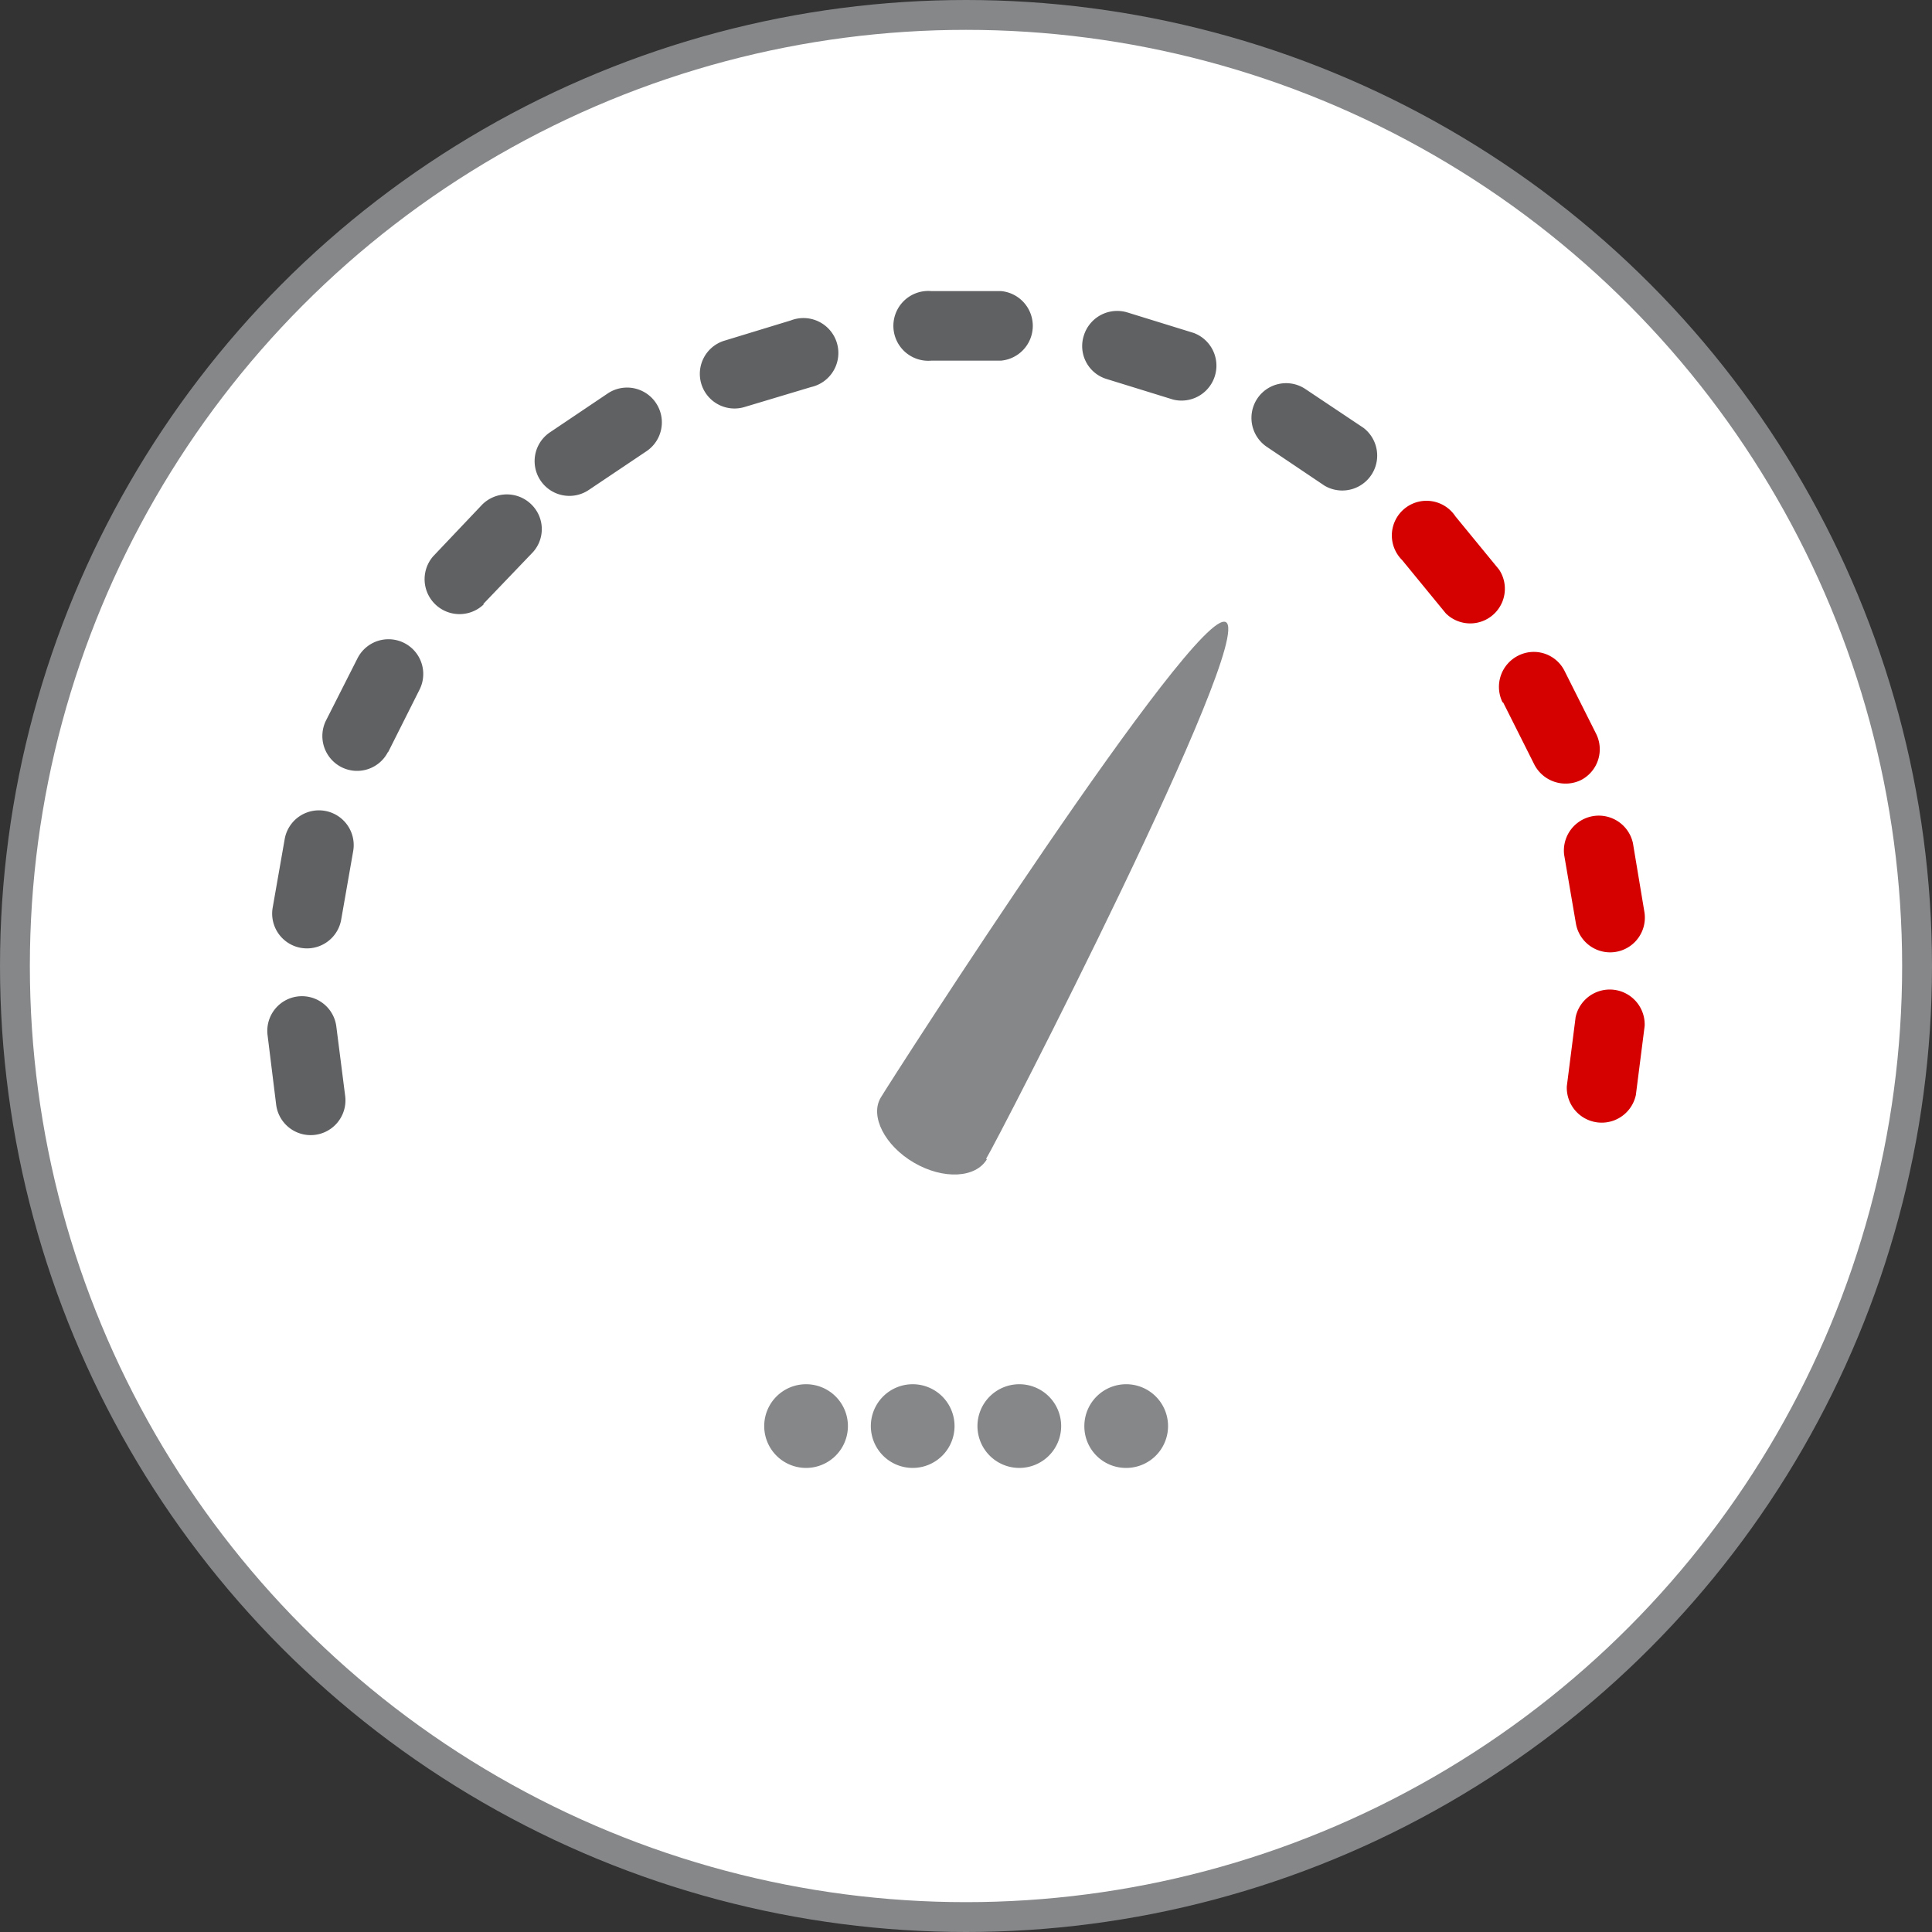
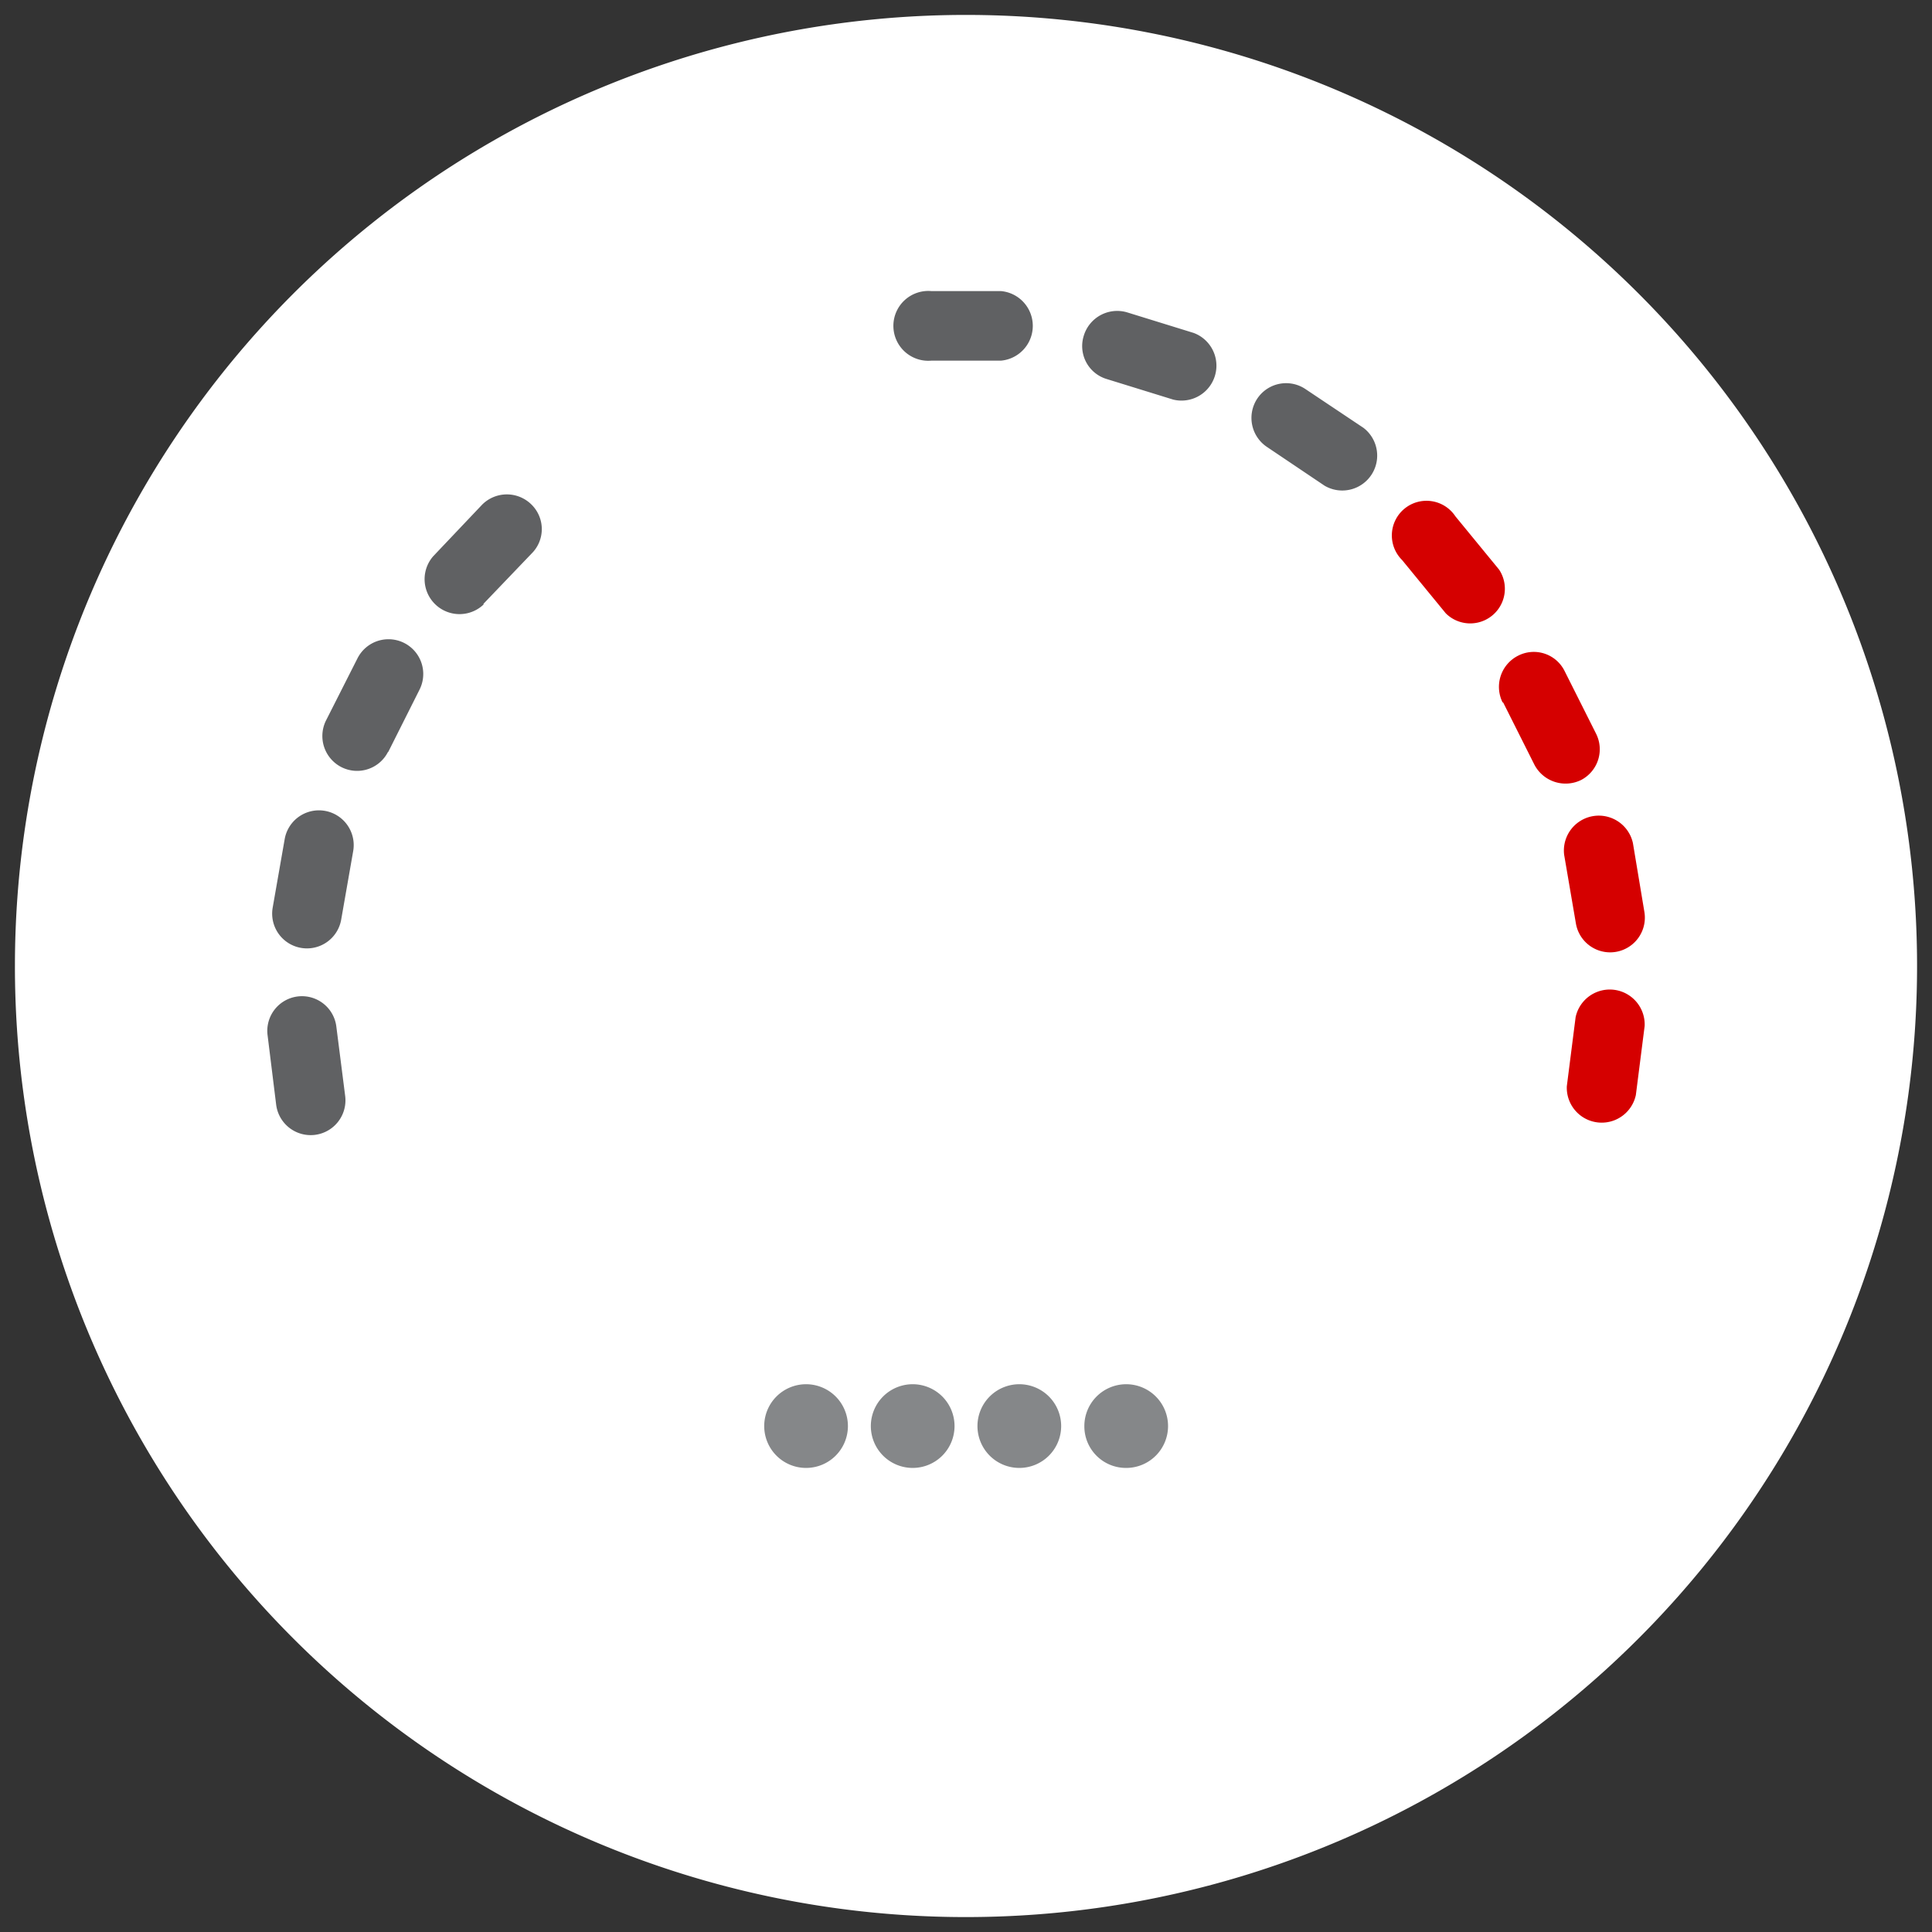
<svg xmlns="http://www.w3.org/2000/svg" viewBox="0 0 72.48 72.48">
  <rect x="0" y="0" width="72.48" height="72.48" fill="#333333" stroke="none" />
  <defs>
    <style>.cls-1,.cls-4{fill:none;}.cls-2{clip-path:url(#clip-path);}.cls-3{fill:#fff;}.cls-4{stroke:#858789;stroke-miterlimit:10;stroke-width:1.12px;}.cls-5{fill:#858789;}.cls-6{fill:#606163;}.cls-7{fill:#d50000;}</style>
    <clipPath id="clip-path" transform="translate(-1.13 -1.13)">
      <rect class="cls-1" width="74.75" height="74.75" />
    </clipPath>
  </defs>
  <g id="Layer_2" data-name="Layer 2">
    <g id="Layer_1-2" data-name="Layer 1">
      <g class="cls-2">
        <path class="cls-3" d="M37.37,73.05A35.68,35.68,0,1,0,1.69,37.37,35.67,35.67,0,0,0,37.37,73.05" transform="translate(-1.13 -1.13)" />
-         <circle class="cls-4" cx="36.24" cy="36.24" r="35.68" />
        <path class="cls-5" d="M31.37,56.2a1.57,1.57,0,1,0-1.57-1.57,1.57,1.57,0,0,0,1.57,1.57" transform="translate(-1.13 -1.13)" />
        <path class="cls-5" d="M35.37,56.2a1.57,1.57,0,1,0-1.57-1.57,1.57,1.57,0,0,0,1.57,1.57" transform="translate(-1.13 -1.13)" />
        <path class="cls-5" d="M39.37,56.2a1.57,1.57,0,1,0-1.57-1.57,1.57,1.57,0,0,0,1.57,1.57" transform="translate(-1.13 -1.13)" />
        <path class="cls-5" d="M43.38,56.2a1.57,1.57,0,1,0-1.57-1.57,1.56,1.56,0,0,0,1.57,1.57" transform="translate(-1.13 -1.13)" />
        <path class="cls-6" d="M36.07,14.66h2.61a1.31,1.31,0,0,0,0-2.61H36.07a1.31,1.31,0,1,0,0,2.61" transform="translate(-1.13 -1.13)" />
        <path class="cls-6" d="M42.65,15.35l2.49.77a1.31,1.31,0,0,0,.77-2.5l-2.49-.77a1.31,1.31,0,0,0-1.63.87,1.29,1.29,0,0,0,.86,1.63" transform="translate(-1.13 -1.13)" />
        <path class="cls-6" d="M48.65,17.89l2.17,1.46a1.31,1.31,0,0,0,1.46-2.17l-2.17-1.45a1.3,1.3,0,0,0-1.81.35,1.31,1.31,0,0,0,.35,1.81" transform="translate(-1.13 -1.13)" />
        <path class="cls-7" d="M53.73,22.14l1.64,2a1.3,1.3,0,0,0,2-1.64l-1.64-2a1.3,1.3,0,1,0-2,1.64" transform="translate(-1.13 -1.13)" />
        <path class="cls-7" d="M57.52,27.48l1.17,2.33a1.32,1.32,0,0,0,1.76.58A1.3,1.3,0,0,0,61,28.64l-1.17-2.33a1.29,1.29,0,0,0-1.75-.58,1.31,1.31,0,0,0-.58,1.75" transform="translate(-1.13 -1.13)" />
        <path class="cls-7" d="M59.81,33.2l.44,2.57a1.3,1.3,0,1,0,2.57-.43l-.43-2.58a1.31,1.31,0,0,0-2.58.44" transform="translate(-1.13 -1.13)" />
        <path class="cls-7" d="M60.24,39.29l-.33,2.59a1.31,1.31,0,0,0,2.59.33l.33-2.59a1.31,1.31,0,0,0-2.59-.33" transform="translate(-1.13 -1.13)" />
        <path class="cls-6" d="M14.08,42.25l-.33-2.59a1.3,1.3,0,1,0-2.58.32l.32,2.59a1.3,1.3,0,1,0,2.59-.32" transform="translate(-1.13 -1.13)" />
        <path class="cls-6" d="M13.93,35.63l.45-2.57a1.3,1.3,0,1,0-2.57-.45l-.45,2.57a1.3,1.3,0,0,0,2.57.45" transform="translate(-1.13 -1.13)" />
        <path class="cls-6" d="M15.69,29.35,16.87,27a1.3,1.3,0,0,0-2.33-1.17l-1.18,2.33a1.31,1.31,0,0,0,.58,1.75,1.3,1.3,0,0,0,1.75-.58" transform="translate(-1.13 -1.13)" />
        <path class="cls-6" d="M19.27,23.78l1.8-1.88a1.29,1.29,0,0,0,0-1.84,1.31,1.31,0,0,0-1.85,0L17.38,22a1.31,1.31,0,0,0,1.89,1.81" transform="translate(-1.13 -1.13)" />
-         <path class="cls-6" d="M23.22,19.51l2.16-1.45a1.3,1.3,0,1,0-1.45-2.17l-2.17,1.46a1.3,1.3,0,1,0,1.46,2.16" transform="translate(-1.13 -1.13)" />
-         <path class="cls-6" d="M29.06,16.4l2.5-.75a1.31,1.31,0,1,0-.76-2.5l-2.49.76a1.3,1.3,0,1,0,.75,2.49" transform="translate(-1.13 -1.13)" />
-         <path class="cls-5" d="M38.16,44.61c-.42.72-1.64.78-2.74.14S33.76,43,34.17,42.31,46,23.84,47.12,24.47s-8.55,19.42-9,20.14" transform="translate(-1.13 -1.13)" />
      </g>
    </g>
  </g>
</svg>